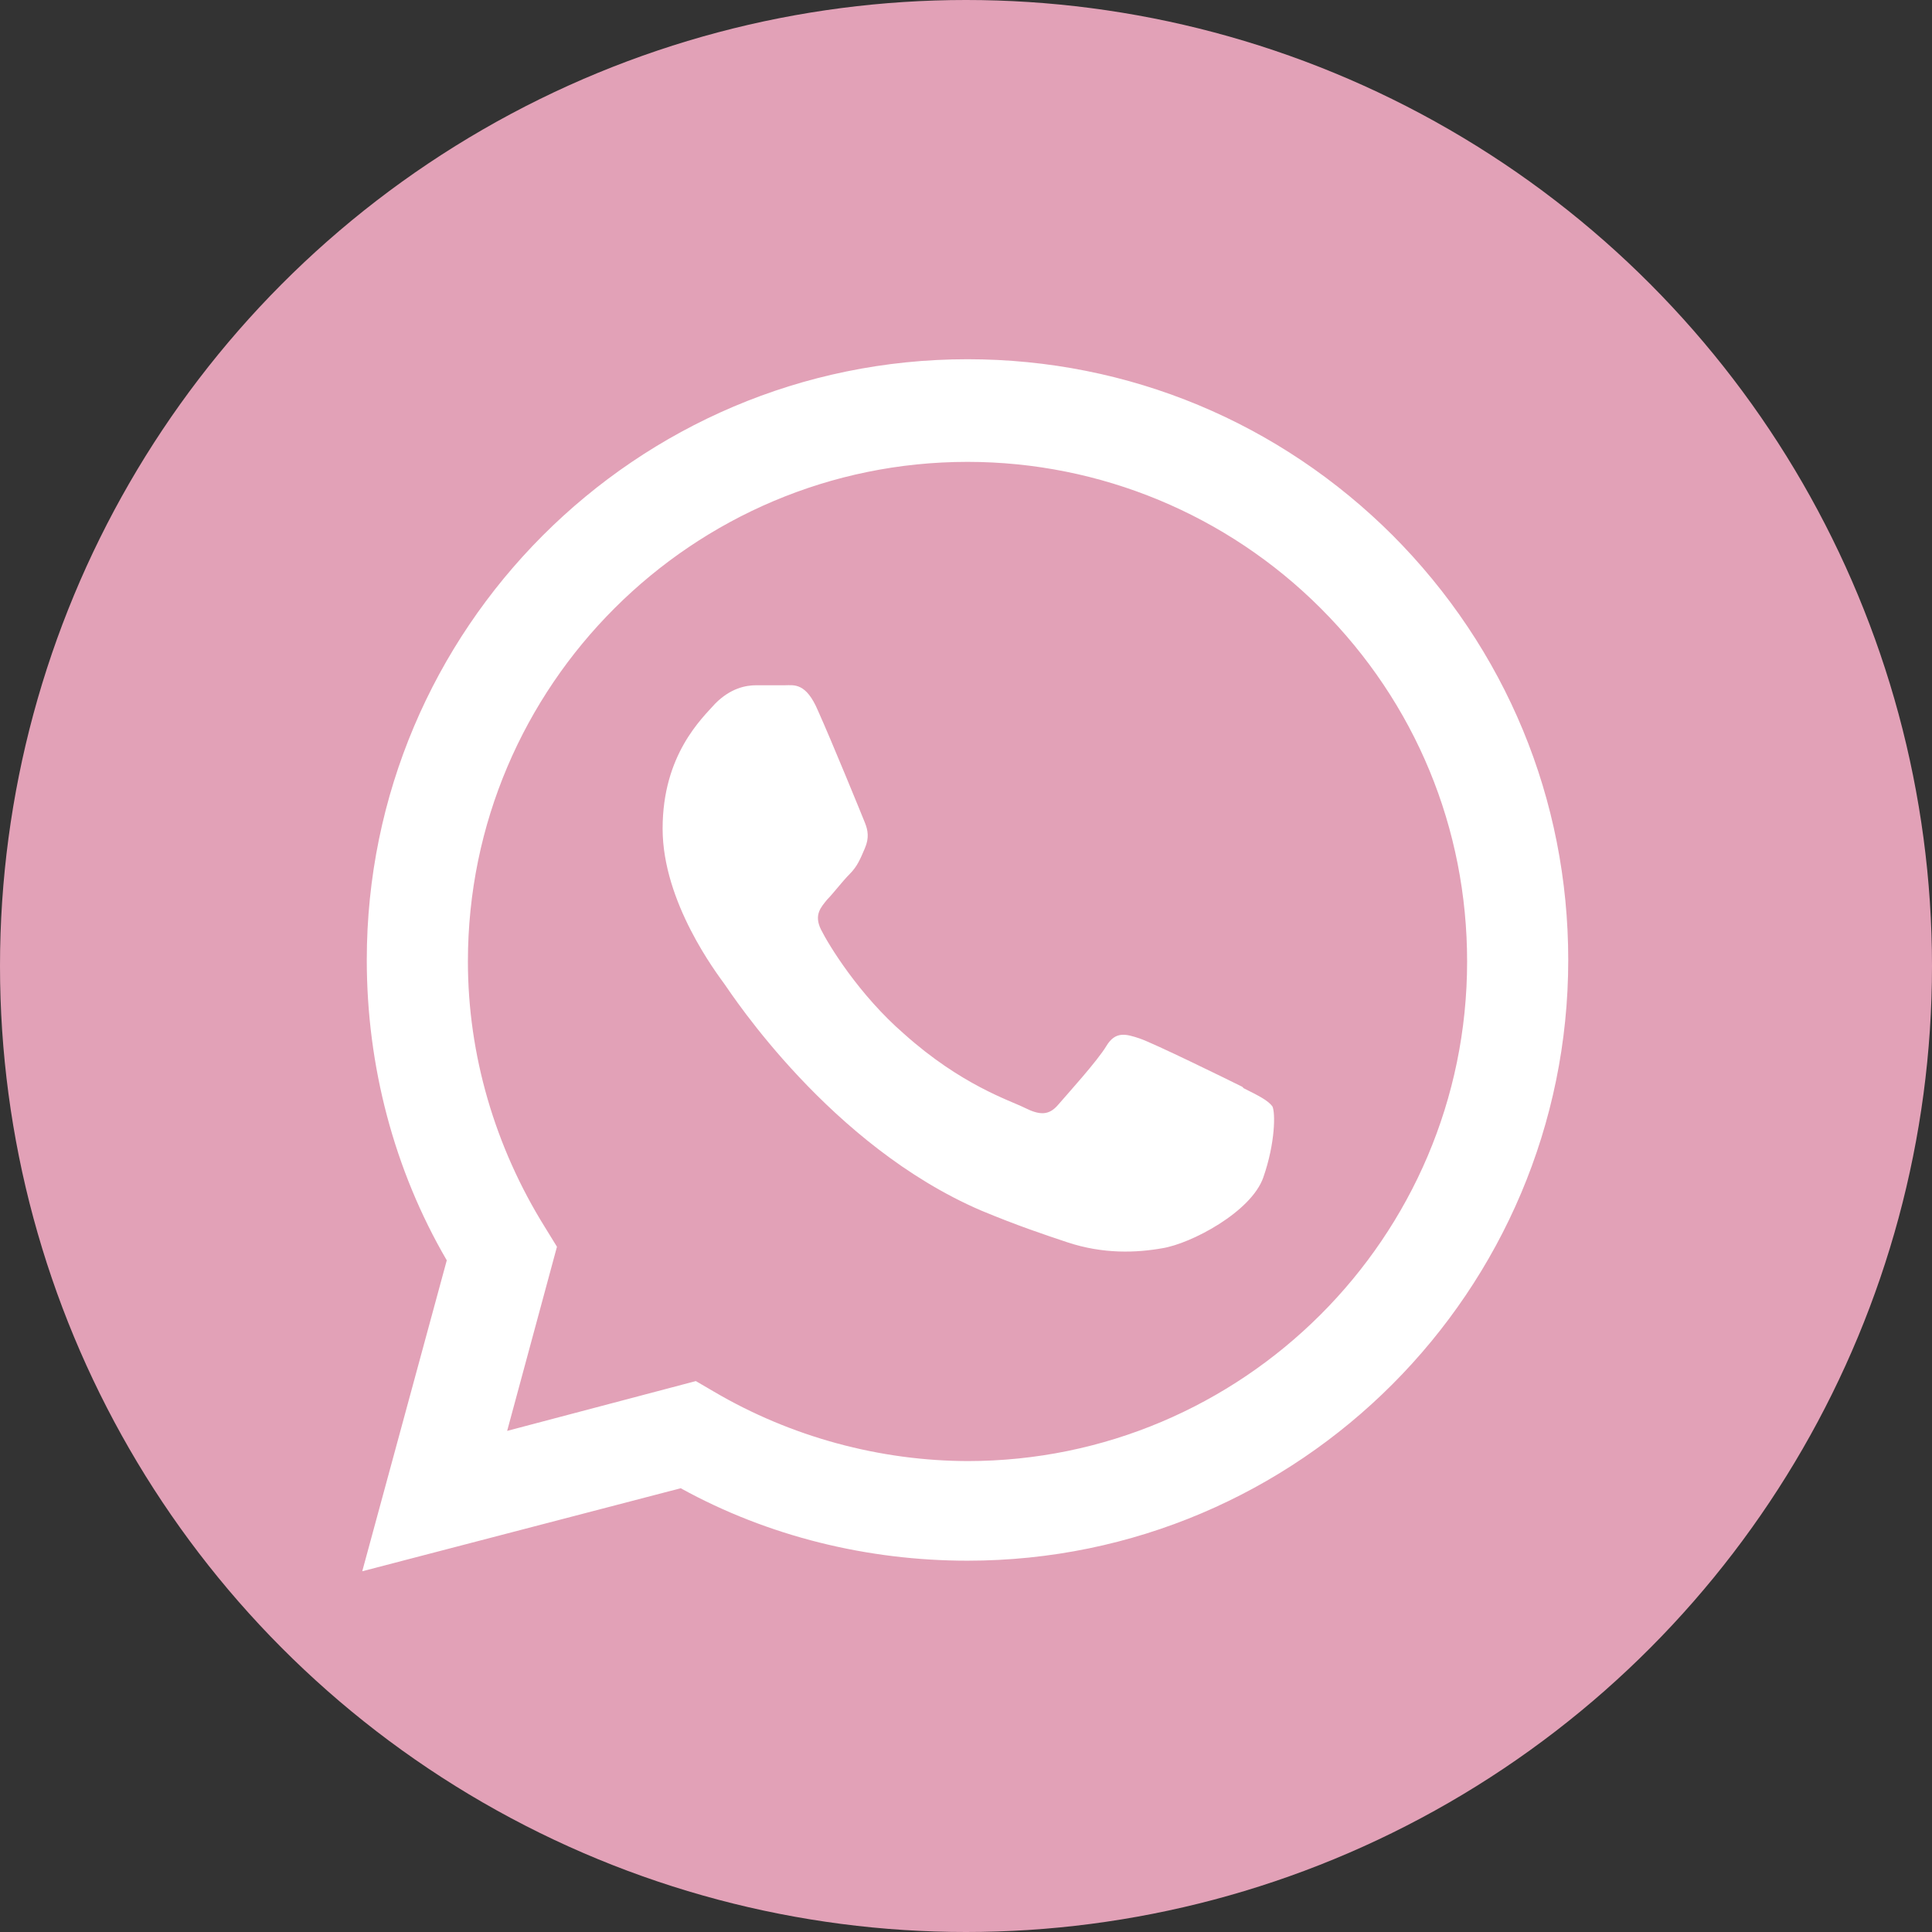
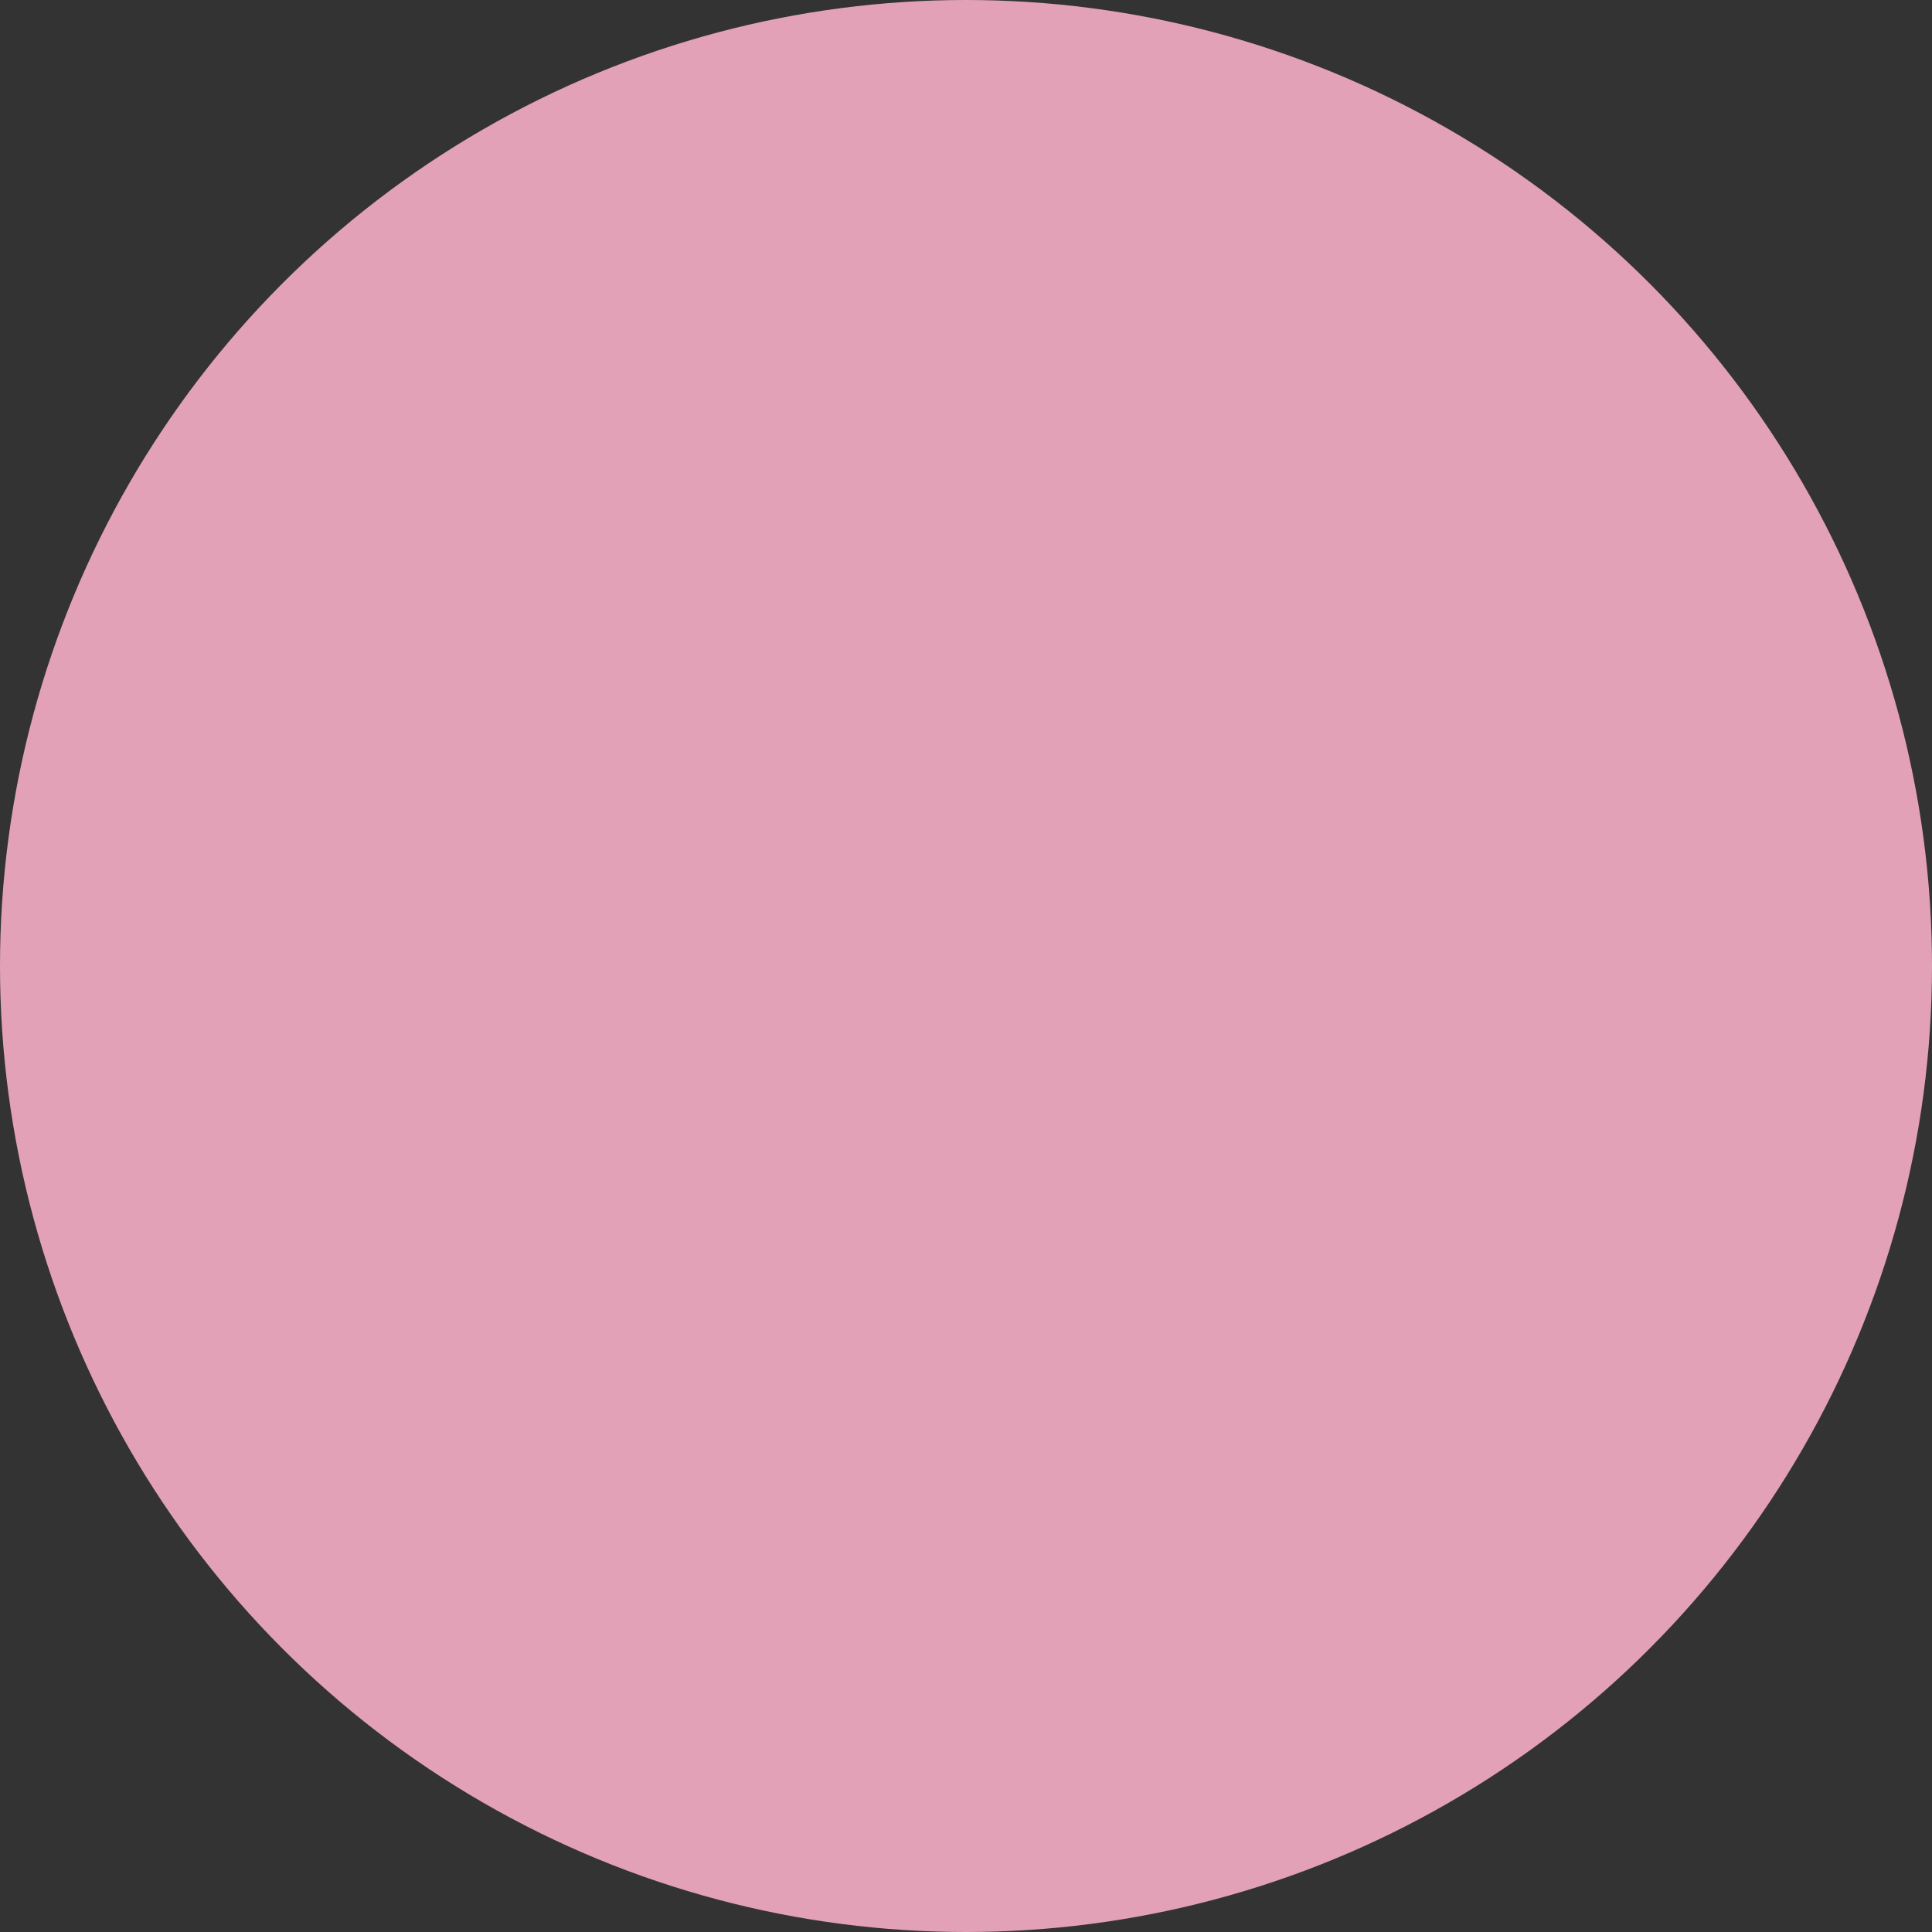
<svg xmlns="http://www.w3.org/2000/svg" id="Layer_1" version="1.1" viewBox="0 0 128 128">
  <rect x="0" y="0" width="128" height="128" fill="#333333" stroke="none" />
  <defs>
    <style>
      .st0 {
        fill: #fff;
      }

      .st1 {
        fill: #e2a1b7;
      }
    </style>
  </defs>
  <circle class="st1" cx="64" cy="64" r="64" />
-   <path class="st0" d="M92.3,35.5c-7.5-7.5-17.5-11.7-28.2-11.7-22,0-39.8,17.9-39.8,39.8,0,7,1.8,13.9,5.3,19.9l-5.6,20.6,21.1-5.5c5.8,3.2,12.4,4.8,19,4.8h0c22,0,39.8-17.9,39.8-39.8,0-10.6-4.1-20.6-11.7-28.2M64.2,96.8h0c-5.9,0-11.8-1.6-16.9-4.6l-1.2-.7-12.5,3.3,3.3-12.2-.8-1.3c-3.3-5.3-5.1-11.4-5.1-17.6,0-18.3,14.9-33.1,33.1-33.1,8.8,0,17.2,3.5,23.4,9.7,6.3,6.3,9.7,14.6,9.7,23.4,0,18.3-14.9,33.1-33.1,33.1M82.3,72c-1-.5-5.9-2.9-6.8-3.2-.9-.3-1.6-.5-2.2.5s-2.6,3.2-3.2,3.9c-.6.7-1.2.7-2.2.2s-4.2-1.5-8-4.9c-3-2.6-5-5.9-5.5-6.9s0-1.5.4-2c.4-.4,1-1.2,1.5-1.7s.7-1,1-1.7c.3-.7.2-1.2,0-1.7-.2-.5-2.2-5.4-3.1-7.4-.8-1.9-1.6-1.7-2.2-1.7-.6,0-1.2,0-1.9,0s-1.7.2-2.7,1.2c-.9,1-3.5,3.4-3.5,8.3s3.6,9.6,4.1,10.3c.5.7,7,10.7,17,15,2.4,1,4.2,1.6,5.7,2.1,2.4.8,4.6.7,6.3.4,1.9-.3,5.9-2.4,6.7-4.7.8-2.3.8-4.3.6-4.7-.3-.4-.9-.7-1.9-1.2" />
</svg>